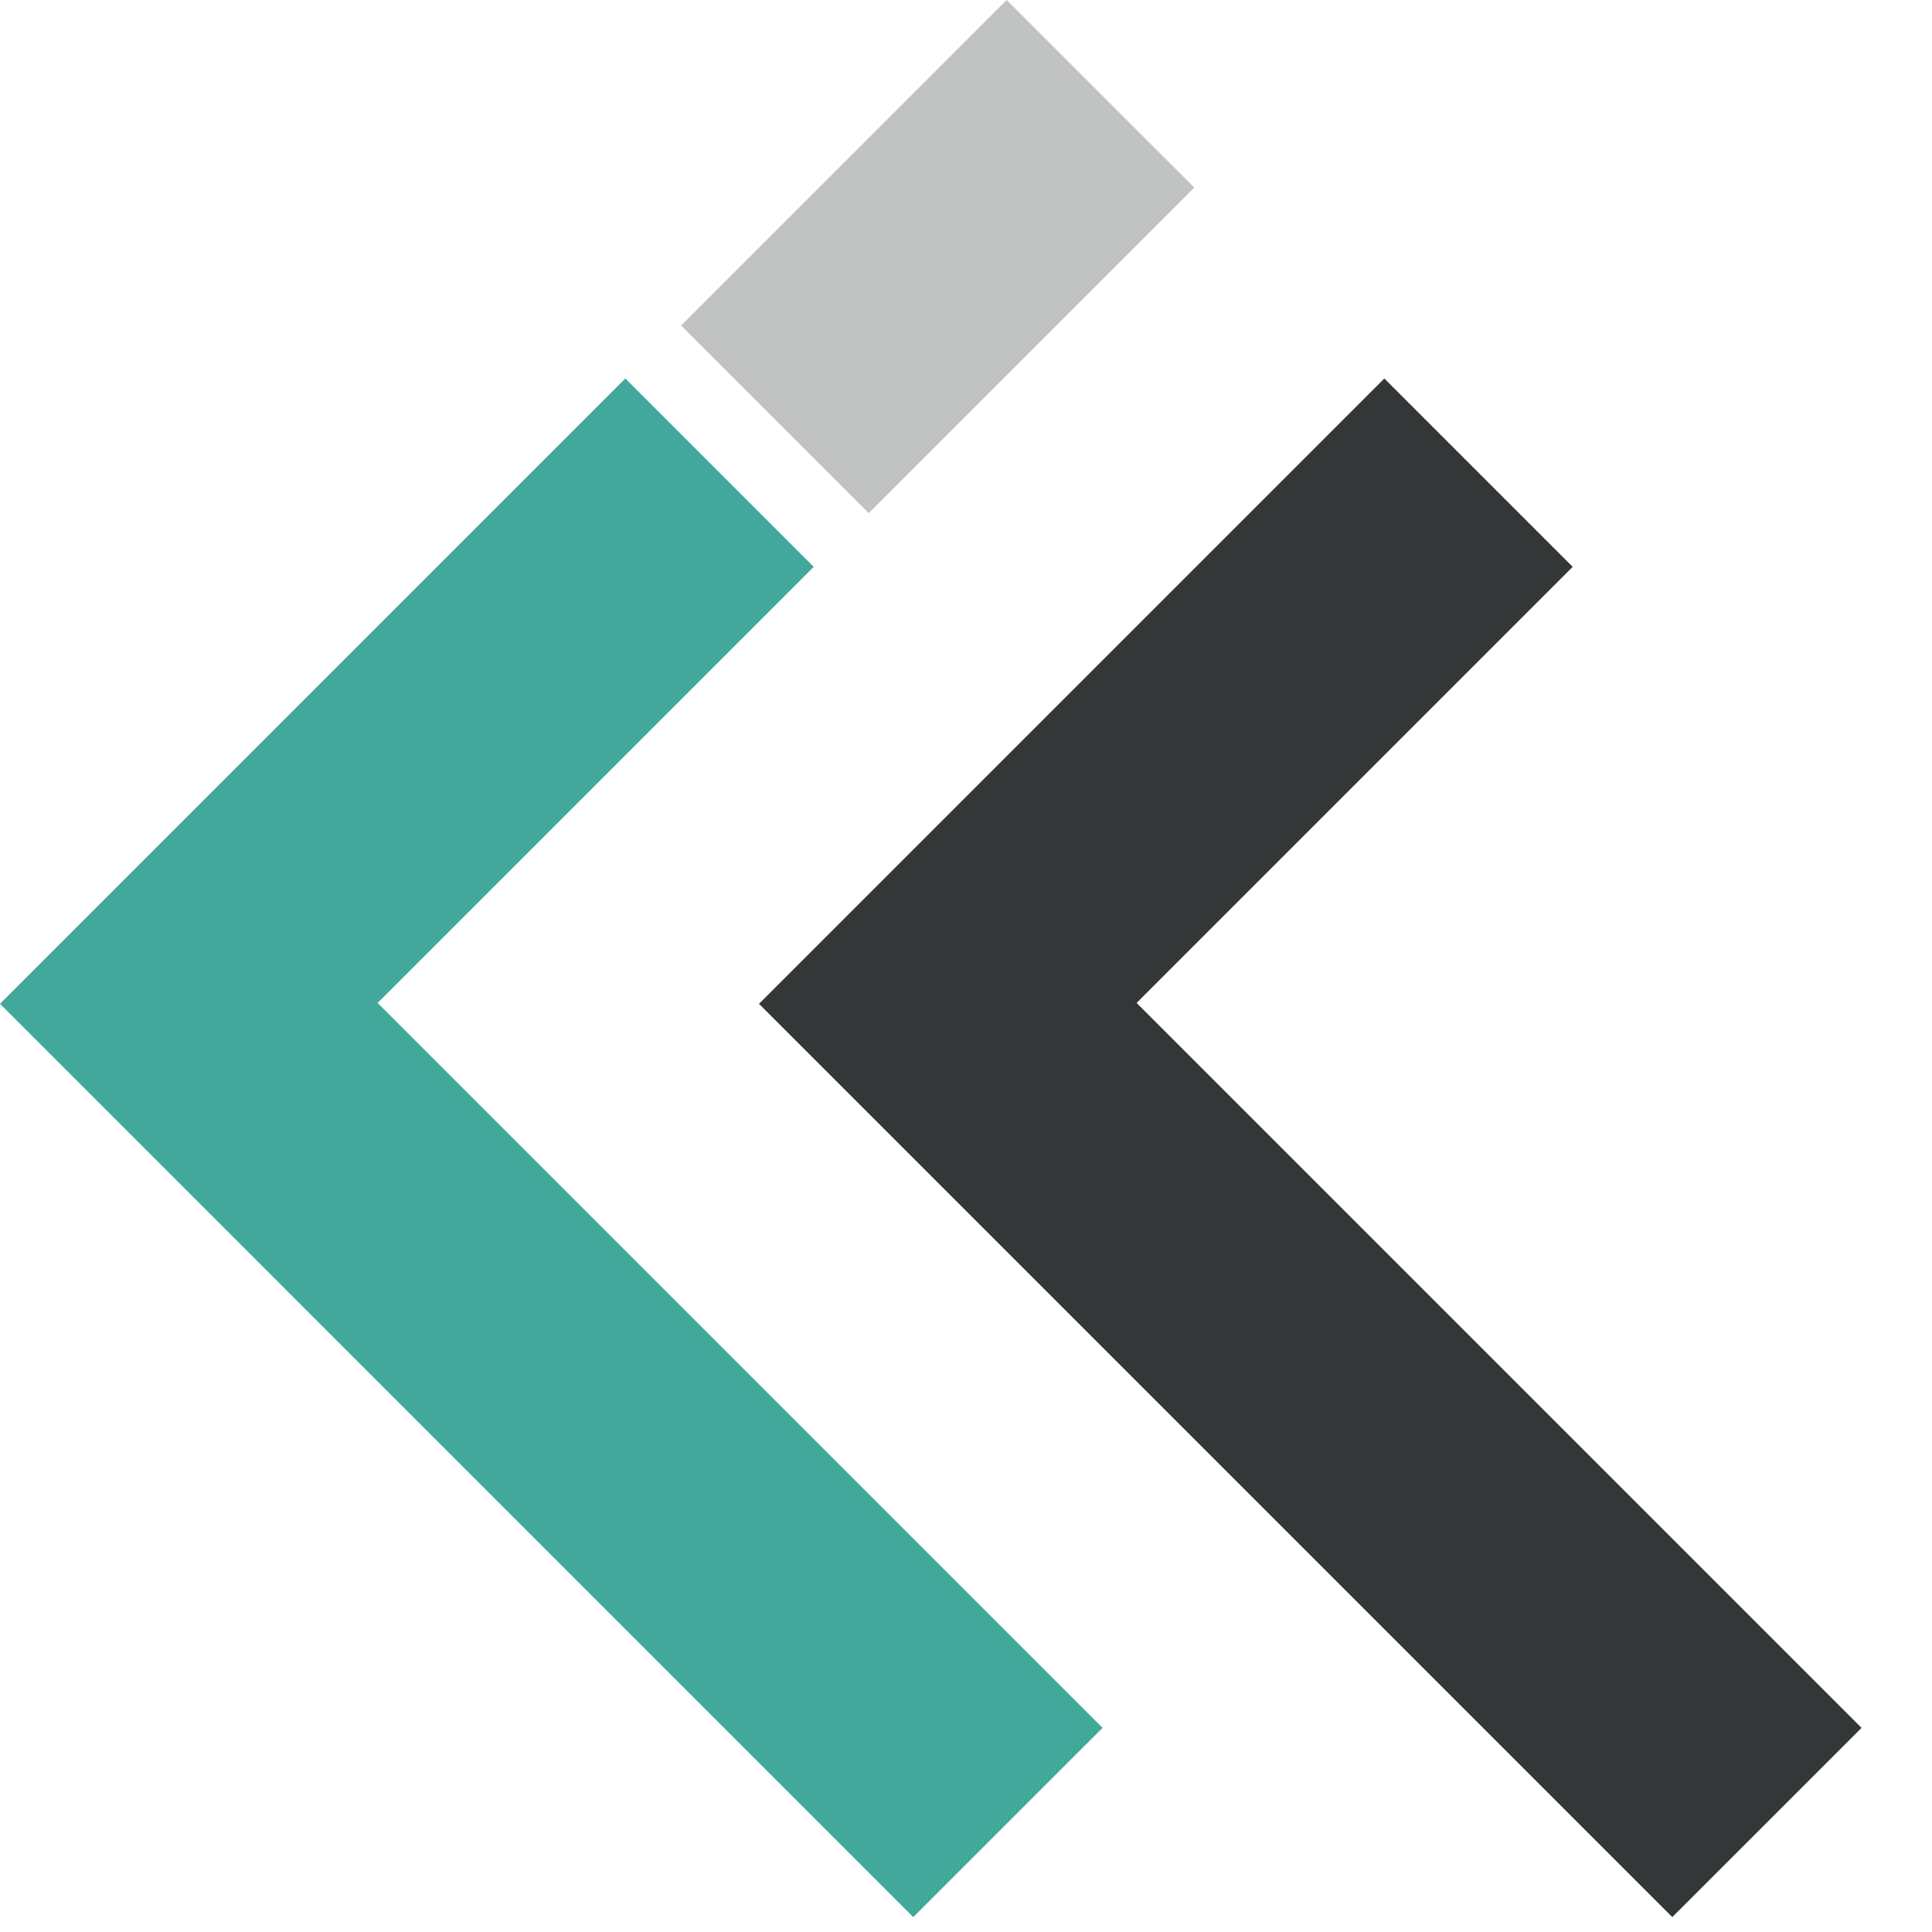
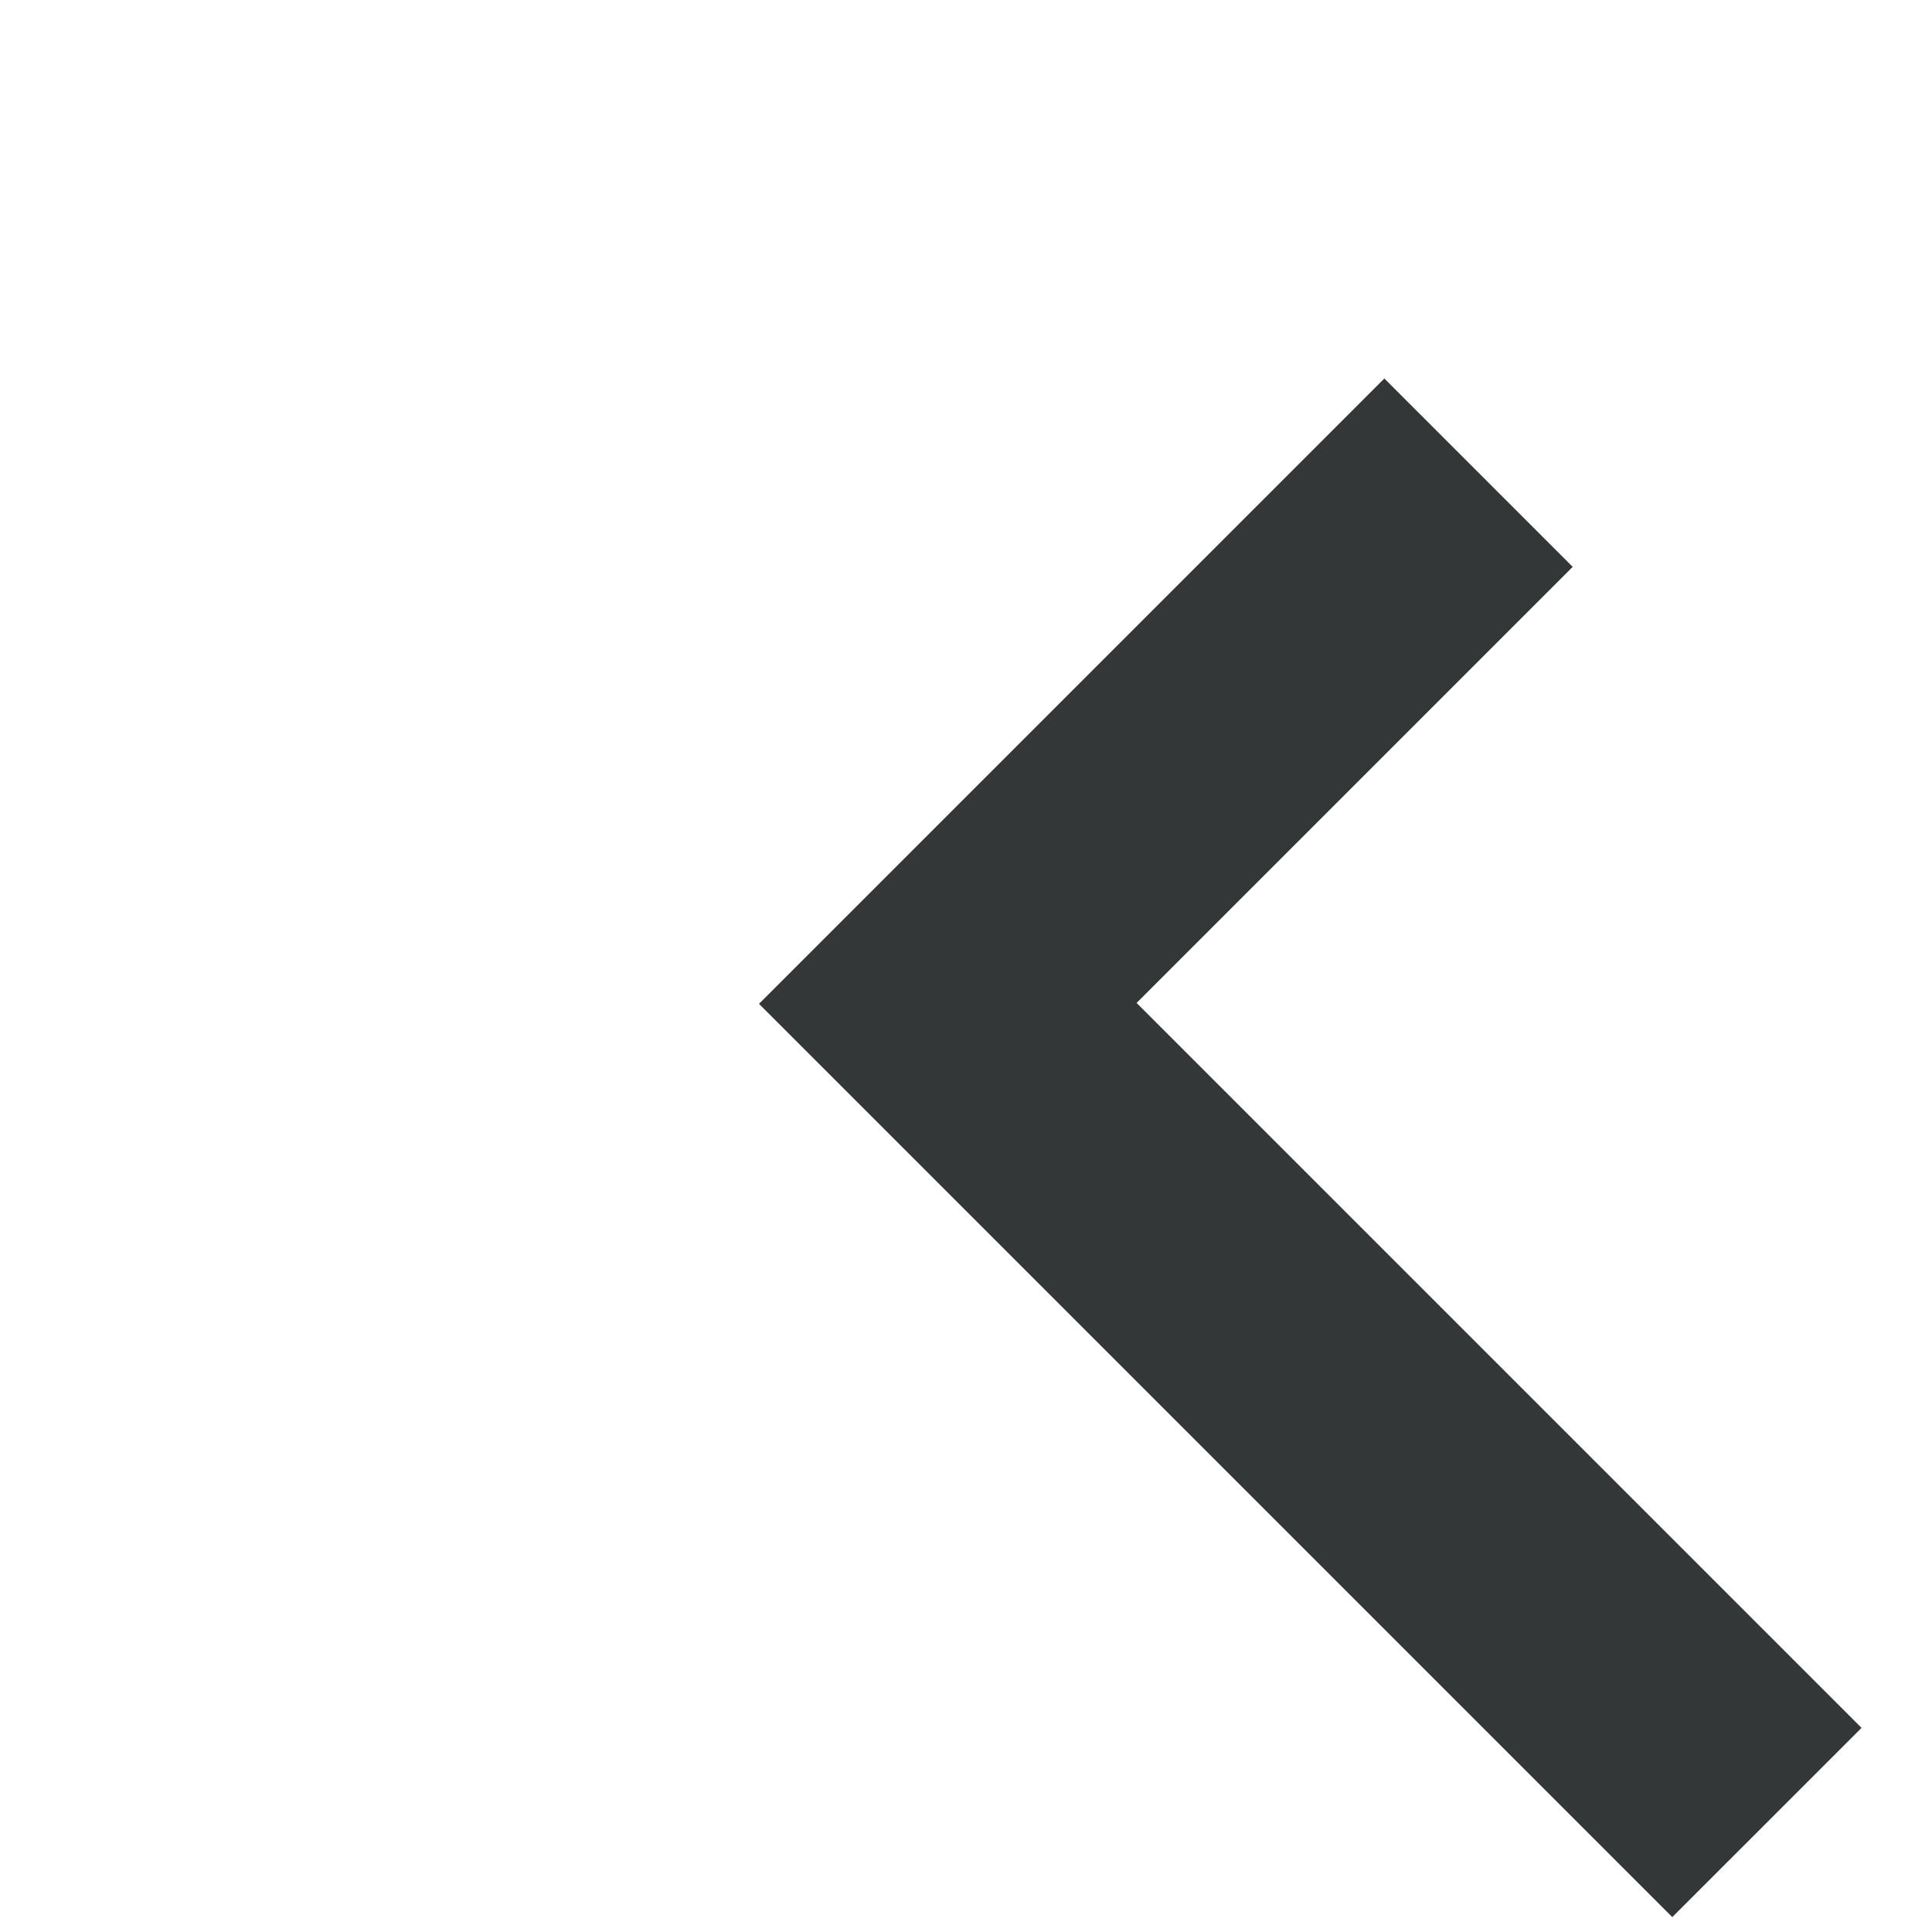
<svg xmlns="http://www.w3.org/2000/svg" xmlns:ns1="http://www.serif.com/" width="100%" height="100%" viewBox="0 0 58 58" version="1.1" xml:space="preserve" style="fill-rule:evenodd;clip-rule:evenodd;stroke-linejoin:round;stroke-miterlimit:1.414;">
-   <rect id="fk" x="0" y="0" width="58" height="58" style="fill:none;" />
  <clipPath id="_clip1">
    <rect id="fk1" ns1:id="fk" x="0" y="0" width="58" height="58" />
  </clipPath>
  <g clip-path="url(#_clip1)">
-     <path d="M30.221,0l5.632,5.631l-9.774,9.774l-5.631,-5.632l9.773,-9.773Z" style="fill:#343738;fill-opacity:0.302;" />
    <path d="M22.786,30.135l18.773,-18.773l5.655,5.655l-13.092,13.092l21.763,21.763l-5.682,5.681l-27.417,-27.417l0,-0.001Z" style="fill:#343738;" />
-     <path d="M0,30.135l18.773,-18.773l5.655,5.655l-13.092,13.092l21.763,21.763l-5.682,5.681l-27.417,-27.418Z" style="fill:#42a89b;" />
  </g>
</svg>